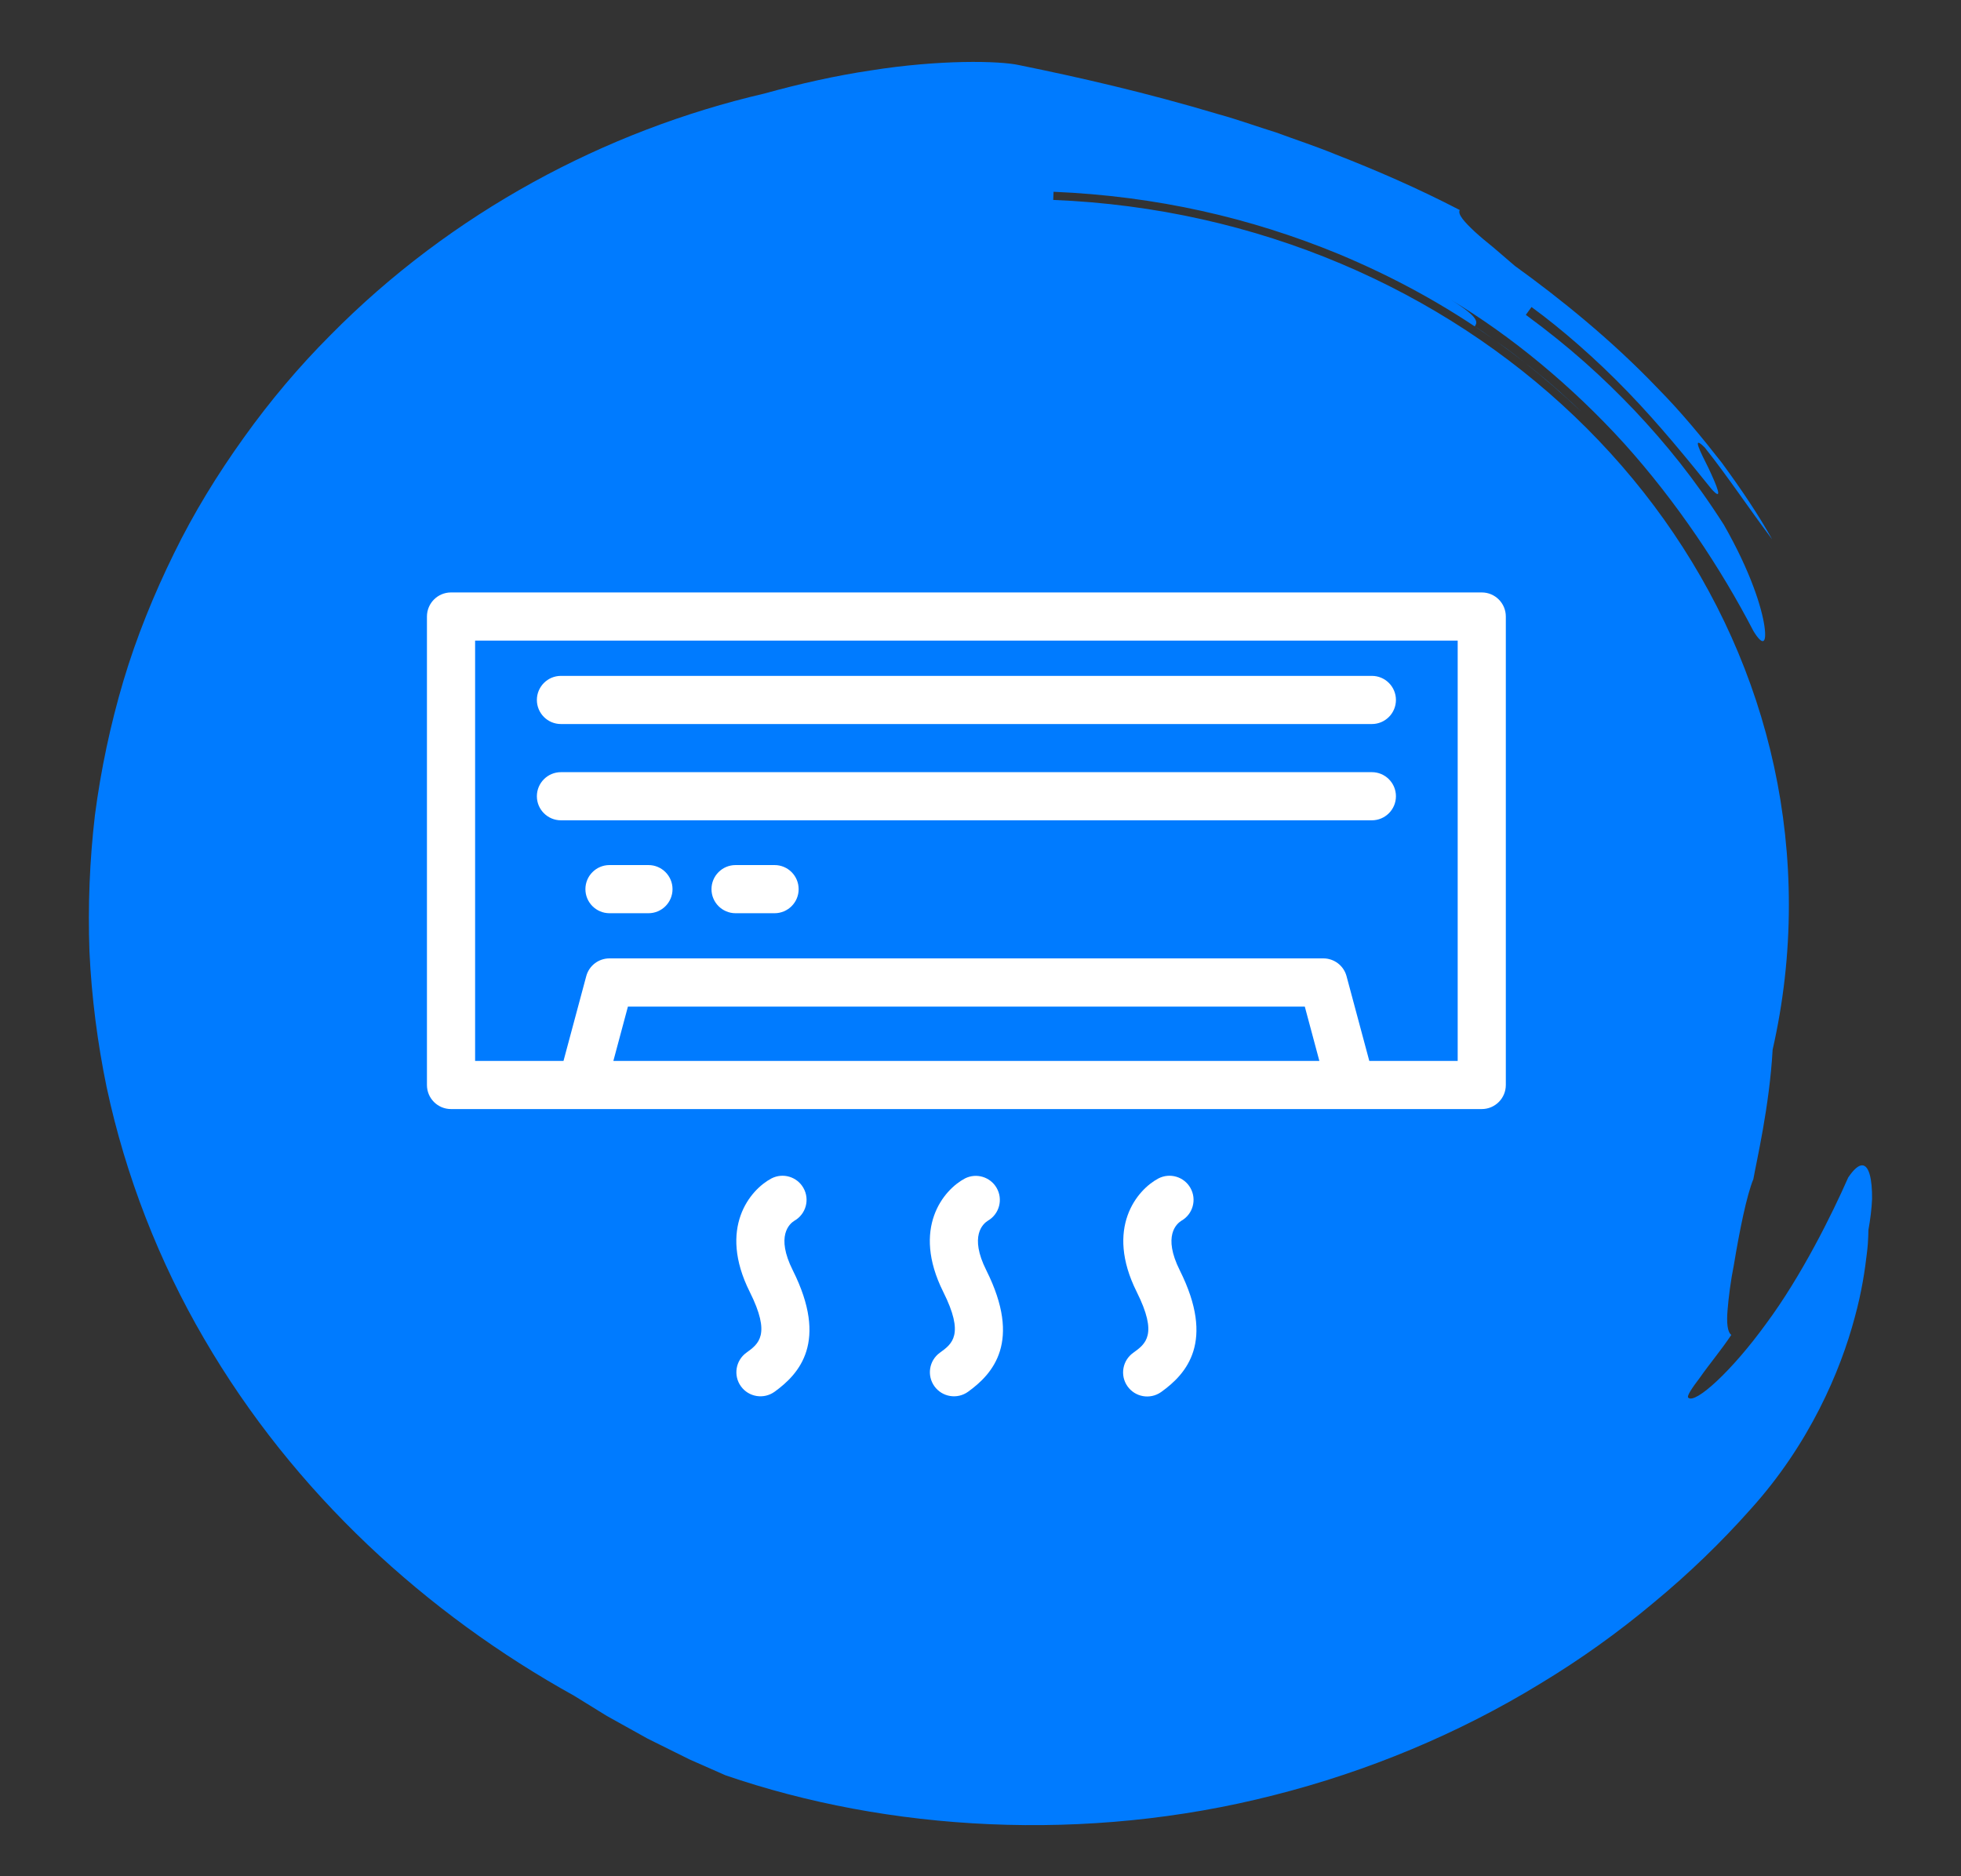
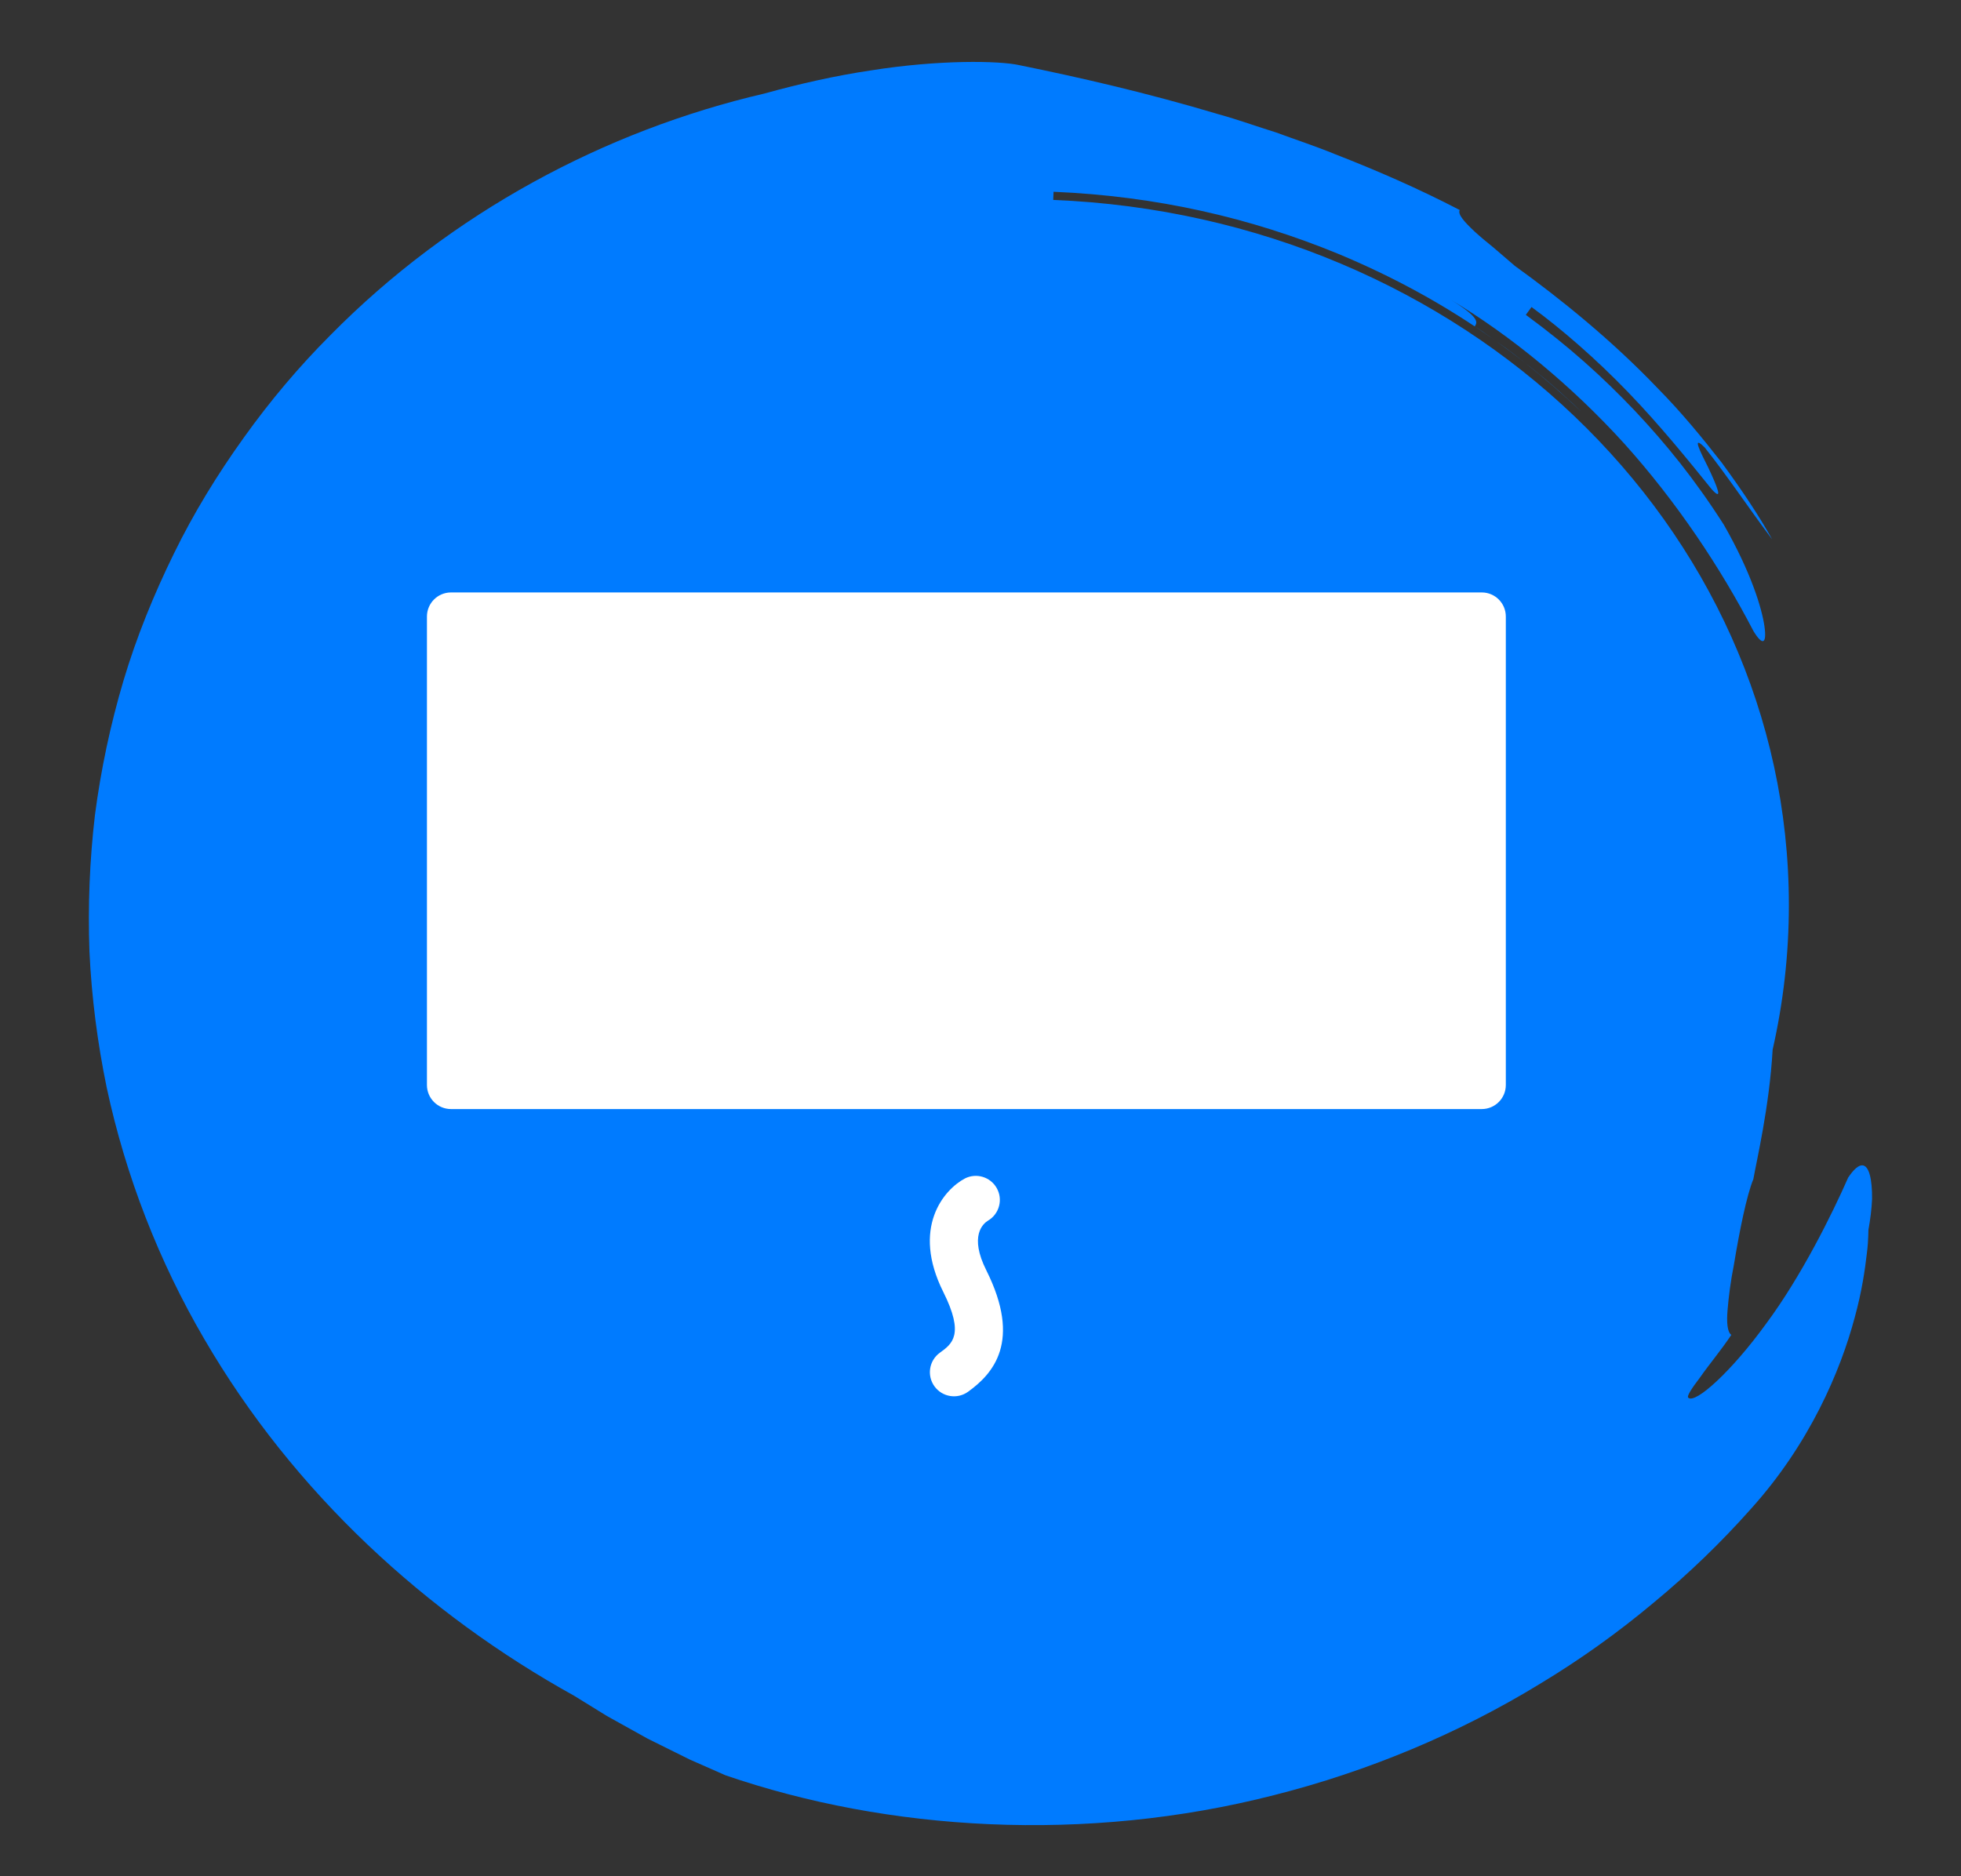
<svg xmlns="http://www.w3.org/2000/svg" version="1.1" id="Calque_1" x="0px" y="0px" width="139px" height="133px" viewBox="0 0 139 133" enable-background="new 0 0 139 133" xml:space="preserve">
  <rect x="0" y="0" width="139" height="133" fill="#333333" stroke="none" />
  <g>
    <path fill="#007BFF" d="M106.351,24.401c-0.109-0.08-0.206-0.147-0.313-0.225c0.688,0.491,1.369,1,2.042,1.531   C107.498,25.243,106.914,24.792,106.351,24.401z" />
    <path fill="#007BFF" d="M105.936,24.103c0.034,0.025,0.067,0.049,0.102,0.074C106.004,24.152,105.97,24.128,105.936,24.103z" />
    <path fill="#007BFF" d="M108.08,25.708c0.002,0.001,0.003,0.002,0.005,0.004C108.083,25.71,108.082,25.709,108.08,25.708z" />
    <path fill="#007BFF" d="M108.477,26.021c-0.13-0.105-0.261-0.206-0.392-0.31c1.386,1.092,2.742,2.27,4.066,3.539   C111.278,28.392,109.915,27.16,108.477,26.021z" />
    <path fill="#007BFF" d="M132.536,83.29c-0.234-0.855-0.723-1.011-1.532,0.188c-1.134,2.583-3.321,7.001-5.811,10.354   c-2.45,3.385-5.02,5.709-5.522,5.259c-0.131-0.113,0.249-0.673,0.857-1.475c0.574-0.833,1.441-1.859,2.192-2.982   c-0.28-0.198-0.341-0.858-0.267-1.752c0.071-0.896,0.218-2.062,0.451-3.229c0.396-2.392,0.902-4.911,1.378-6.062   c0.207-1.207,1.139-5.128,1.366-9.177c0.752-3.311,1.151-6.741,1.151-10.257c0-26.894-23.133-48.824-52.144-49.984l0.023-0.578   c7.319,0.309,13.963,1.845,20.169,4.396c3.855,1.602,7.562,3.605,11.089,6.113c-0.513-0.37-0.996-0.712-1.404-0.966   c0.182-0.273,0.399-0.597-1.707-1.896c4.25,2.537,8.589,6.106,12.327,10.228c3.722,4.143,6.823,8.81,9.128,13.253   c0.649,1.076,0.972,0.958,0.785-0.347c-0.193-1.298-0.95-3.798-2.871-7.168c-2.084-3.265-4.131-5.771-6.333-8.11   c-2.215-2.328-4.6-4.5-7.707-6.778l0.404-0.554c2.099,1.53,4.559,3.667,6.813,6.004c2.259,2.337,4.302,4.863,5.945,6.9   c0.885,0.977,0.366-0.249-0.208-1.474c-0.601-1.198-1.225-2.418-0.271-1.47c1.668,2.102,3.14,4.333,4.777,6.511   c-0.987-1.775-2.221-3.594-3.565-5.426c-1.397-1.79-2.892-3.61-4.54-5.278c-3.241-3.395-6.88-6.339-10.131-8.682   c-0.511-0.439-1.023-0.878-1.504-1.292c-0.493-0.396-0.949-0.778-1.33-1.126c-0.757-0.707-1.235-1.246-1.074-1.544   c-3.022-1.569-5.985-2.847-8.833-3.956c-1.415-0.582-2.828-1.04-4.187-1.544c-1.379-0.426-2.707-0.913-4.024-1.274   c-5.243-1.569-9.995-2.645-14.189-3.499c-1.389-0.31-5.638-0.401-10.531,0.38c-2.452,0.363-5.044,0.946-7.519,1.634   c-11.296,2.623-22.204,8.45-30.758,17.121c-2.232,2.233-4.286,4.671-6.143,7.268c-1.86,2.593-3.55,5.336-4.964,8.235   c-1.419,2.894-2.646,5.901-3.573,9.011c-0.923,3.11-1.598,6.296-2.019,9.515c-0.379,3.223-0.504,6.46-0.389,9.69   c0.152,3.233,0.567,6.451,1.218,9.612c1.352,6.315,3.718,12.363,6.907,17.821c6.372,10.965,15.784,19.523,26.23,25.314   c0.642,0.396,1.443,0.891,2.325,1.435c0.909,0.506,1.899,1.057,2.891,1.608c1.02,0.506,2.04,1.013,2.975,1.476   c0.958,0.423,1.83,0.808,2.527,1.115c11.491,3.955,25.533,4.832,38.886,1.413c6.661-1.684,13.096-4.37,18.834-7.88   c2.881-1.732,5.587-3.676,8.082-5.768c2.509-2.072,4.807-4.299,6.865-6.617c4.183-4.622,6.382-9.825,7.383-13.591   c0.522-1.888,0.735-3.461,0.861-4.533c0.069-0.534,0.093-0.956,0.101-1.244c0.008-0.287,0.012-0.438,0.012-0.438   c0.136-0.749,0.229-1.51,0.258-2.187C132.703,84.321,132.652,83.718,132.536,83.29z" />
  </g>
  <g>
-     <path fill="#FFFFFF" d="M105.031,42H31.97c-0.942,0-1.707,0.764-1.707,1.706V76.92c0,0.941,0.762,1.704,1.704,1.705   c0.001,0,0.001,0,0.002,0h73.061c0.941,0,1.705-0.762,1.706-1.704V76.92V43.706C106.736,42.764,105.973,42,105.031,42L105.031,42z    M43.476,75.213l1.033-3.854h47.978l1.033,3.854H43.476z M103.324,75.213h-6.265l-1.612-6.004   c-0.198-0.748-0.875-1.266-1.648-1.266H43.202c-0.774,0-1.451,0.518-1.649,1.266l-1.611,6.004h-6.265v-29.8h69.647V75.213z" />
+     <path fill="#FFFFFF" d="M105.031,42H31.97c-0.942,0-1.707,0.764-1.707,1.706V76.92c0,0.941,0.762,1.704,1.704,1.705   c0.001,0,0.001,0,0.002,0h73.061c0.941,0,1.705-0.762,1.706-1.704V76.92V43.706C106.736,42.764,105.973,42,105.031,42L105.031,42z    M43.476,75.213l1.033-3.854h47.978l1.033,3.854H43.476z M103.324,75.213h-6.265l-1.612-6.004   c-0.198-0.748-0.875-1.266-1.648-1.266H43.202c-0.774,0-1.451,0.518-1.649,1.266l-1.611,6.004h-6.265v-29.8V75.213z" />
    <path fill="#FFFFFF" d="M39.761,51.329h57.479c0.942,0,1.707-0.764,1.707-1.707c0-0.942-0.764-1.707-1.707-1.707H39.761   c-0.941,0-1.706,0.765-1.706,1.707C38.055,50.565,38.819,51.329,39.761,51.329z" />
    <path fill="#FFFFFF" d="M39.761,58.154h57.479c0.942,0,1.707-0.764,1.707-1.706c0-0.943-0.764-1.707-1.707-1.707H39.761   c-0.941,0-1.706,0.764-1.706,1.707C38.055,57.39,38.819,58.154,39.761,58.154z" />
    <path fill="#FFFFFF" d="M45.964,61.327h-2.762c-0.942,0-1.707,0.765-1.707,1.708c0,0.942,0.765,1.706,1.707,1.706h2.762   c0.942,0,1.706-0.763,1.706-1.706C47.67,62.091,46.906,61.327,45.964,61.327z" />
-     <path fill="#FFFFFF" d="M54.902,61.327h-2.763c-0.942,0-1.707,0.765-1.707,1.708c0,0.942,0.765,1.706,1.707,1.706h2.763   c0.944,0,1.708-0.763,1.708-1.706C56.609,62.091,55.846,61.327,54.902,61.327z" />
-     <path fill="#FFFFFF" d="M83.743,86.54c0.818-0.467,1.102-1.51,0.634-2.327c-0.452-0.794-1.45-1.089-2.262-0.672   c-1.522,0.804-3.802,3.518-1.543,8.043c1.523,3.044,0.628,3.688-0.236,4.312c-0.772,0.54-0.961,1.604-0.421,2.377   c0.541,0.771,1.604,0.959,2.377,0.42c0.013-0.009,0.026-0.019,0.038-0.027c1.768-1.273,3.825-3.551,1.296-8.608   C82.405,87.617,83.398,86.754,83.743,86.54z" />
    <path fill="#FFFFFF" d="M70.023,86.54c0.814-0.473,1.091-1.518,0.617-2.331c-0.452-0.778-1.432-1.071-2.238-0.668   c-1.523,0.804-3.802,3.518-1.543,8.043c1.523,3.043,0.628,3.688-0.237,4.312c-0.766,0.552-0.938,1.617-0.387,2.383   c0.552,0.765,1.618,0.938,2.383,0.387c1.767-1.275,3.823-3.553,1.295-8.608C68.688,87.617,69.68,86.754,70.023,86.54z" />
-     <path fill="#FFFFFF" d="M56.311,86.54c0.819-0.467,1.103-1.51,0.635-2.327c-0.453-0.794-1.45-1.089-2.261-0.672   c-1.522,0.804-3.803,3.518-1.542,8.043c1.522,3.043,0.628,3.688-0.238,4.312c-0.764,0.552-0.938,1.617-0.387,2.383   c0.552,0.765,1.618,0.938,2.384,0.387c1.766-1.275,3.822-3.553,1.294-8.608C54.971,87.617,55.964,86.754,56.311,86.54z" />
  </g>
</svg>